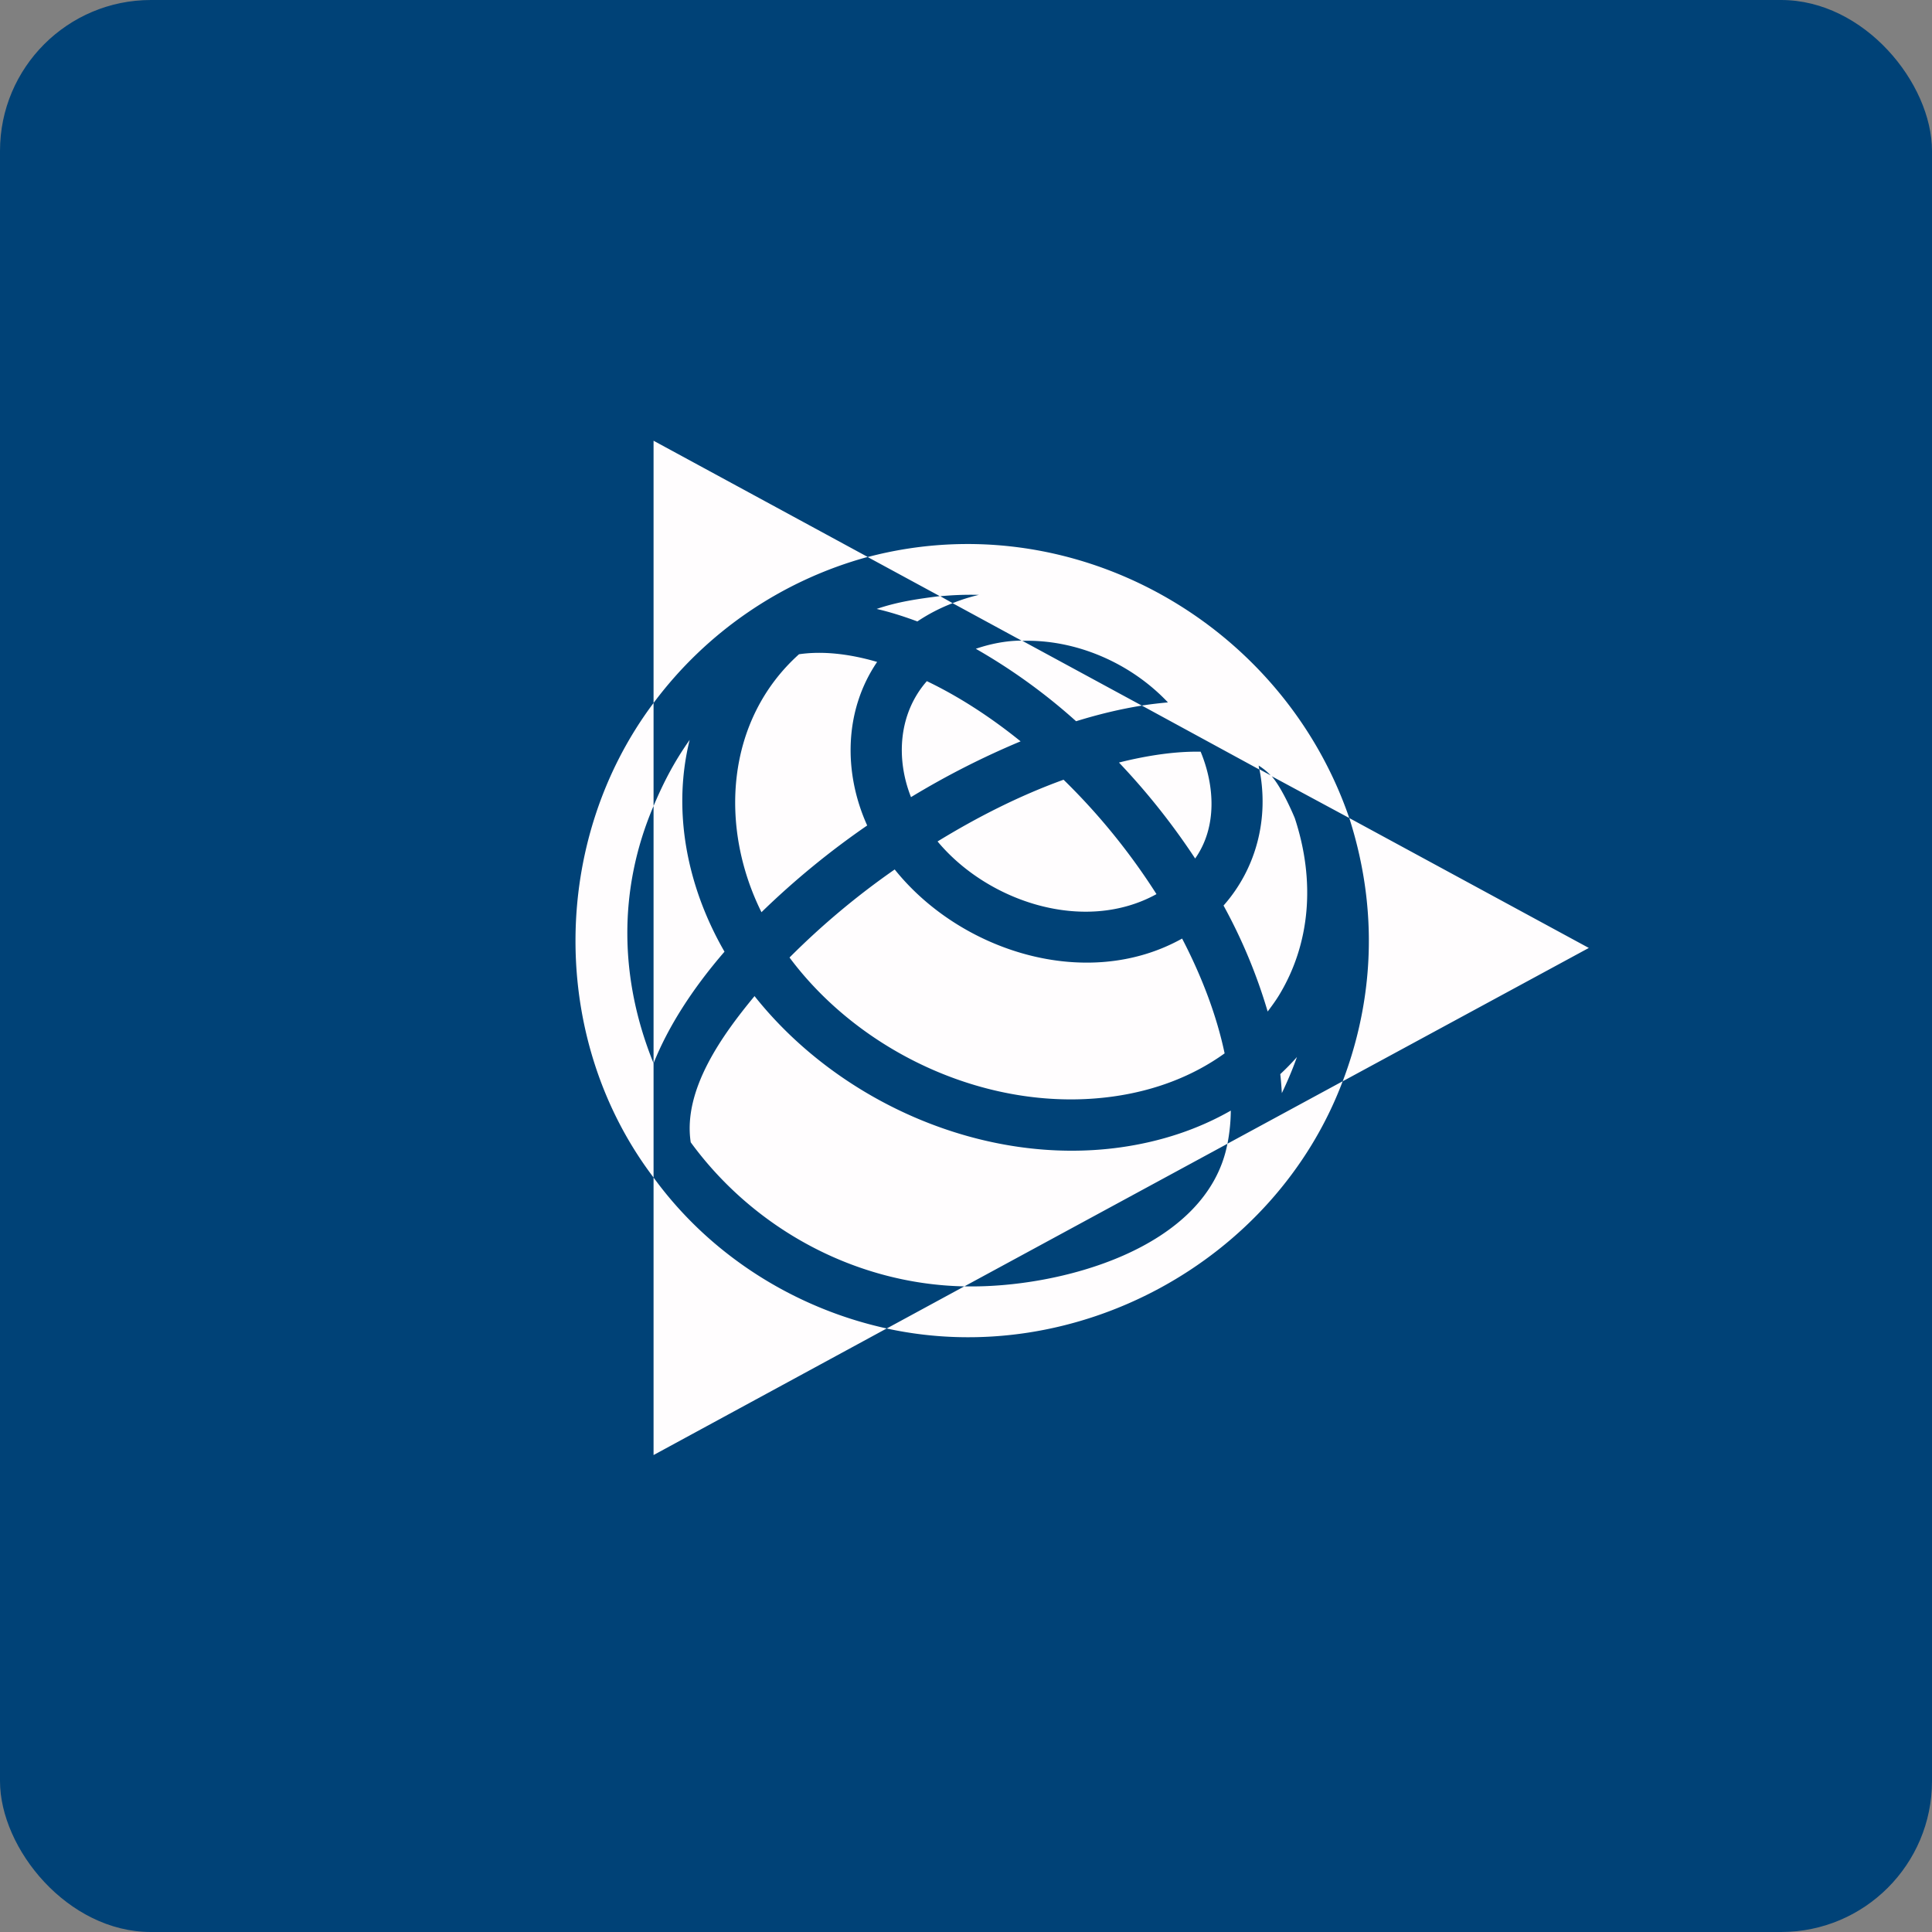
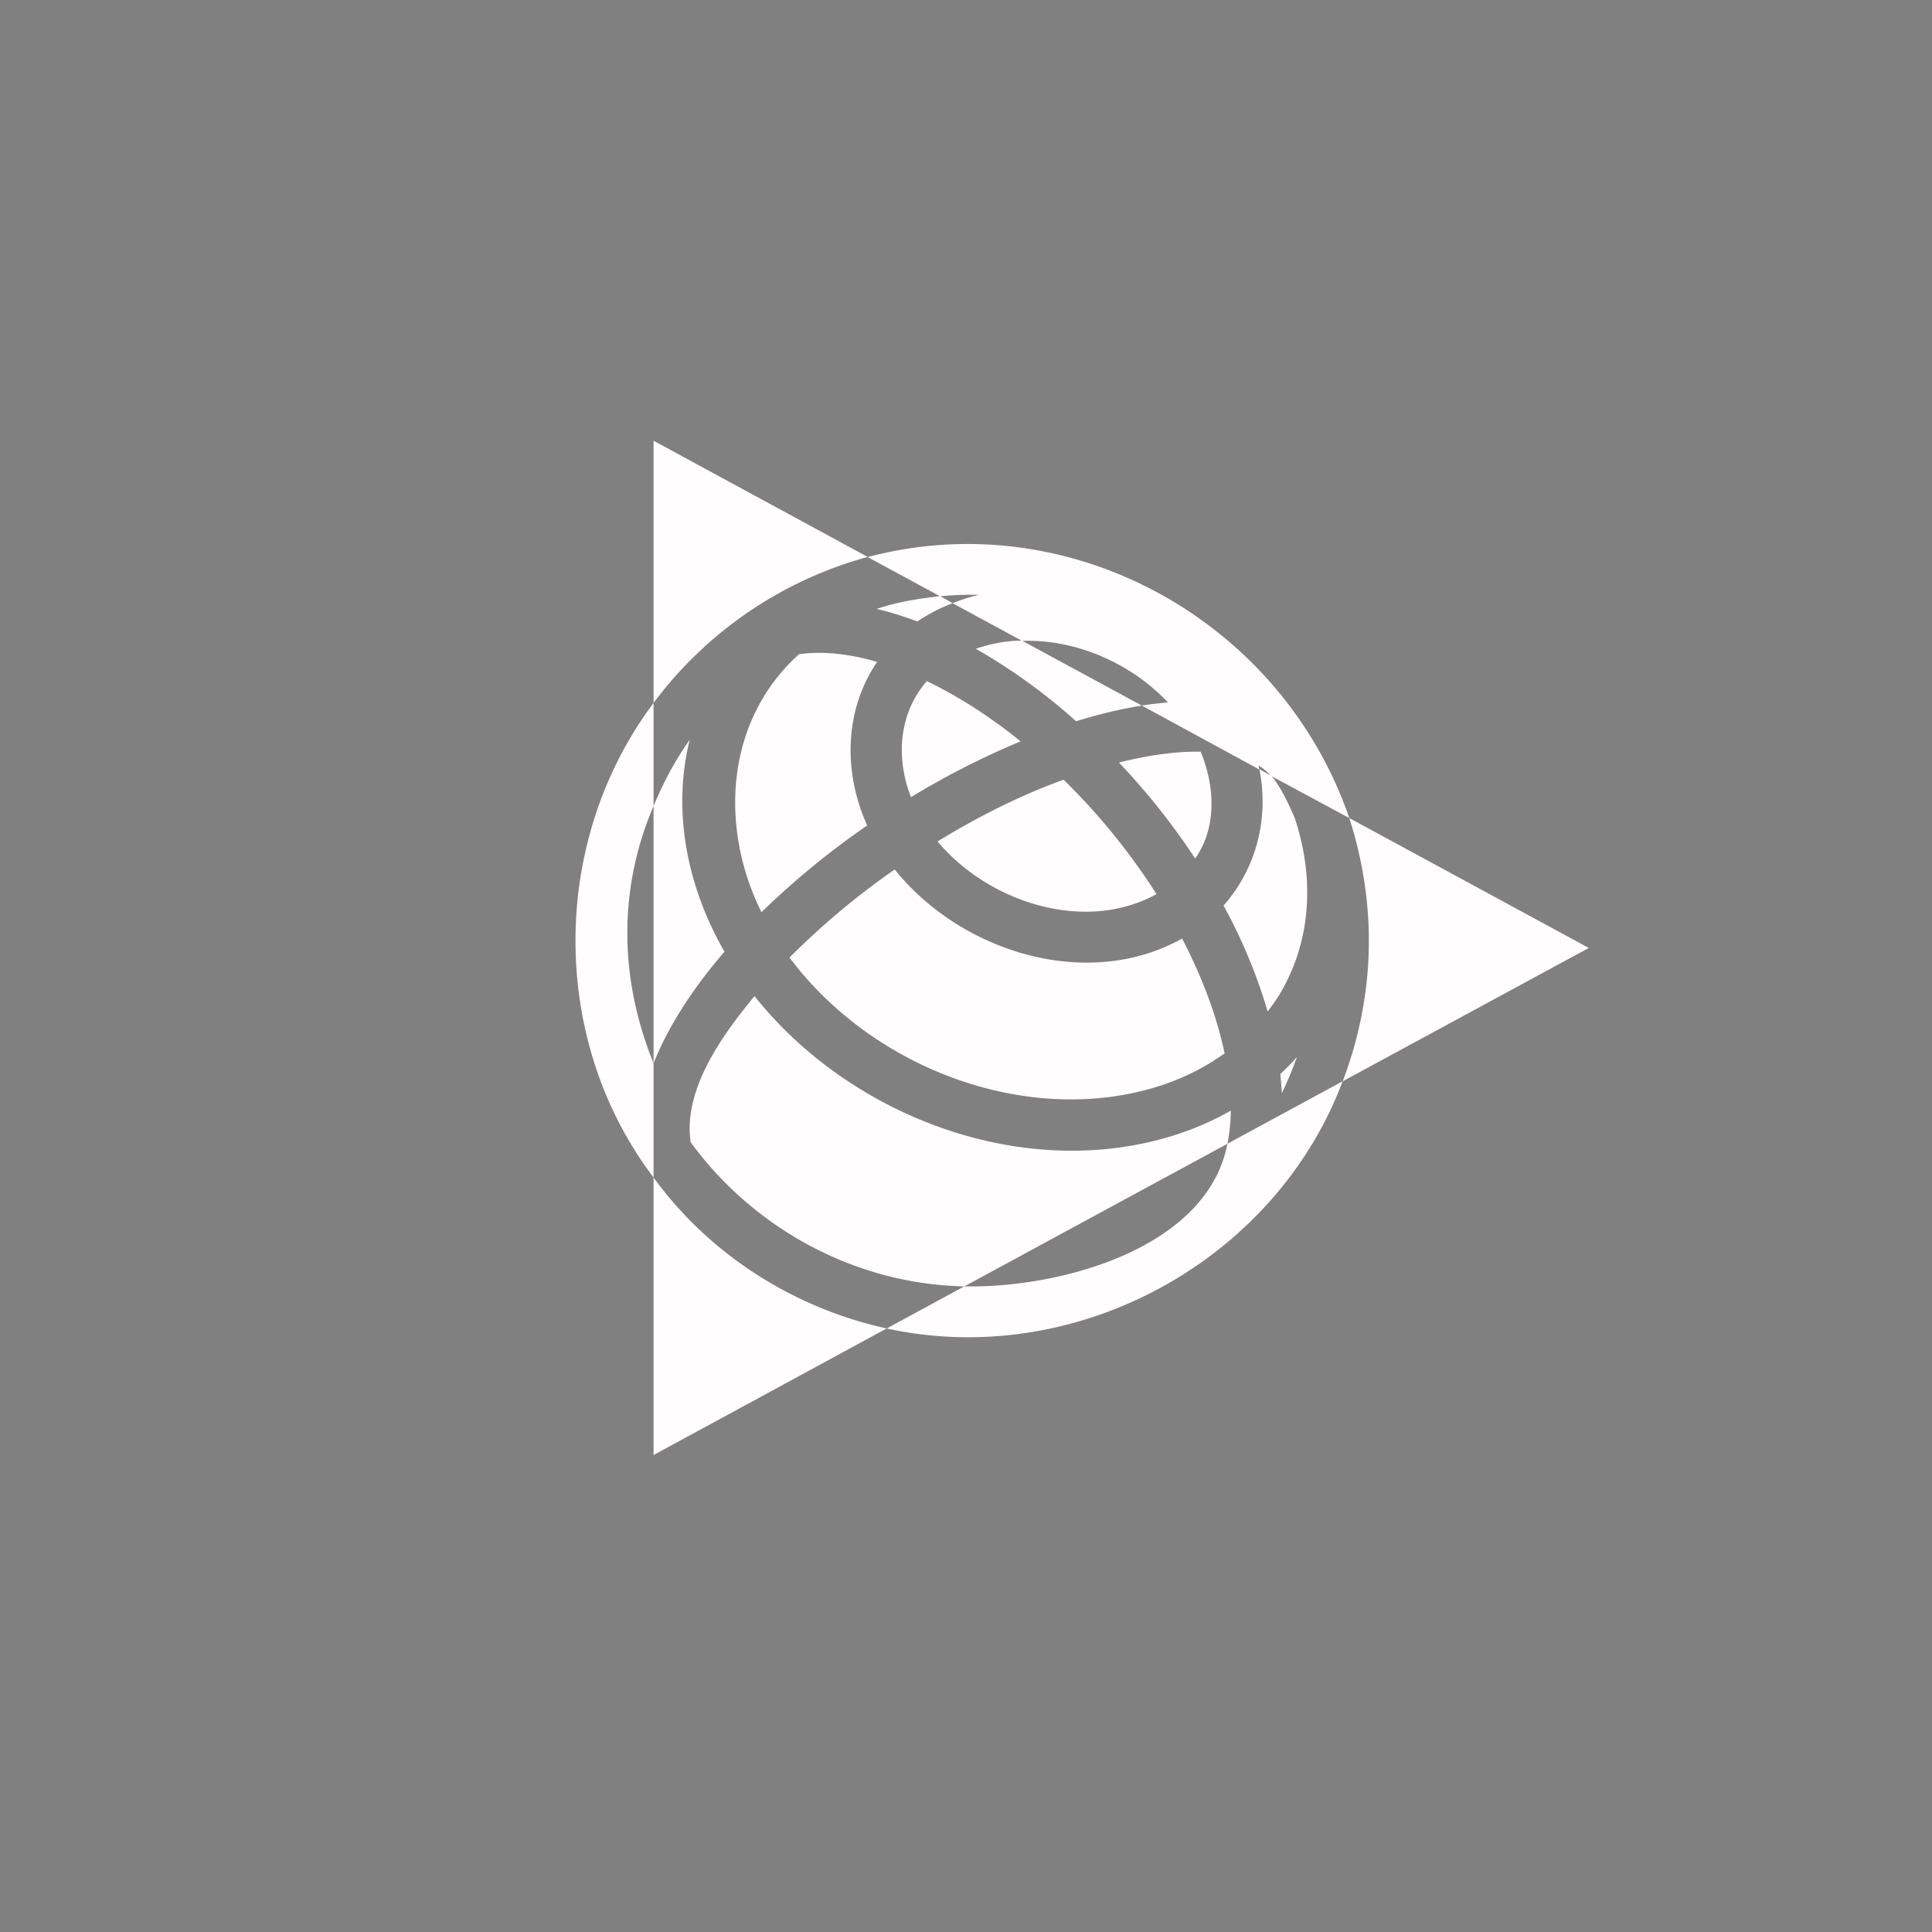
<svg xmlns="http://www.w3.org/2000/svg" width="64" height="64" viewBox="0 0 64 64">
  <rect x="0" y="0" width="64" height="64" fill="#808080" stroke="none" />
-   <rect x="0" y="0" width="64" height="64" rx="5" ry="5" fill="#004277" />
-   <path fill="#024479" d="" />
-   <path d="M 21.65,39.007 L 21.65,48.2 L 29.373,44.007 C 26.295,43.333 23.504,41.557 21.65,39.007 Z M 42.963,35.015 A 8.026,8.026 0 0,1 42.411,35.582 C 42.435,35.795 42.45,36.004 42.463,36.211 C 42.637,35.846 42.81,35.448 42.963,35.015 Z M 24,31.526 A 10.926,10.926 0 0,1 23.159,29.702 C 22.539,27.932 22.44,26.153 22.846,24.509 C 22.338,25.23 21.991,25.895 21.65,26.699 L 21.65,35.223 C 22.128,34.022 22.931,32.762 24,31.526 Z M 36.881,36.322 C 38.3,36.123 39.546,35.629 40.567,34.894 C 40.314,33.686 39.835,32.391 39.159,31.091 C 36.002,32.853 31.815,31.52 29.638,28.802 A 25.442,25.442 0 0,0 26.154,31.719 C 28.541,34.924 32.833,36.889 36.881,36.322 Z M 39.773,24.901 C 38.991,24.886 38.072,25.008 37.067,25.26 A 22.97,22.97 0 0,1 39.591,28.439 C 40.324,27.399 40.24,26.028 39.773,24.901 Z M 28.745,18.45 L 21.65,14.6 L 21.65,23.287 A 13.181,13.181 0 0,1 28.744,18.449 Z M 38.31,29.619 A 21.294,21.294 0 0,0 35.232,25.829 C 33.773,26.357 32.379,27.065 31.058,27.874 C 32.726,29.875 35.92,30.936 38.31,29.619 Z M 30.178,26.406 A 27.216,27.216 0 0,1 33.809,24.558 C 32.77,23.718 31.718,23.05 30.703,22.564 C 29.771,23.625 29.668,25.116 30.178,26.406 Z M 25.226,30.217 A 26.966,26.966 0 0,1 28.727,27.345 C 27.938,25.601 27.957,23.544 29.056,21.927 C 28.113,21.652 27.234,21.561 26.468,21.673 C 24.043,23.852 23.812,27.376 25.226,30.221 L 25.226,30.217 Z M 37.115,38.008 C 32.59,38.64 27.789,36.516 24.995,32.997 C 23.956,34.255 22.614,36.081 22.881,37.84 C 24.991,40.729 28.367,42.542 31.946,42.613 L 40.661,37.888 A 5.943,5.943 0 0,0 40.772,36.79 C 39.7,37.403 38.468,37.819 37.115,38.008 Z M 32.325,21.492 A 19.264,19.264 0 0,1 35.647,23.892 C 36.41,23.655 37.138,23.484 37.825,23.374 L 33.854,21.221 C 33.327,21.221 32.794,21.331 32.325,21.492 Z M 44.479,35.819 L 52.632,31.402 L 44.697,27.099 C 45.813,30.586 45.32,33.603 44.479,35.819 Z M 29.042,20.172 C 29.483,20.274 29.932,20.416 30.389,20.586 A 5.838,5.838 0 0,1 31.558,19.981 L 31.141,19.746 C 30.427,19.836 29.738,19.932 29.041,20.172 Z M 40.531,29.997 A 17.672,17.672 0 0,1 41.993,33.508 C 42.123,33.335 42.252,33.16 42.367,32.973 C 43.402,31.272 43.581,29.193 42.892,27.102 C 42.892,27.102 42.485,26.107 42.11,25.695 L 41.72,25.483 C 42.04,27.104 41.624,28.762 40.531,29.998 Z M 21.65,35.223 C 20.516,32.426 20.468,29.469 21.65,26.699 L 21.65,23.287 C 18.206,27.88 18.198,34.459 21.65,39.007 L 21.65,35.223 C 21.622,35.292 21.673,35.155 21.65,35.223 Z M 32.426,19.706 A 6.115,6.115 0 0,0 31.555,19.981 L 33.854,21.229 C 35.653,21.171 37.469,21.974 38.689,23.268 C 38.408,23.294 38.119,23.326 37.824,23.373 L 41.718,25.492 C 41.707,25.45 41.703,25.404 41.694,25.36 C 41.854,25.461 41.992,25.573 42.108,25.704 L 44.696,27.098 C 42.466,20.599 35.498,16.666 28.743,18.453 L 31.139,19.752 C 31.573,19.71 31.985,19.695 32.426,19.706 Z M 40.66,37.887 C 39.988,41.391 35.046,42.682 31.945,42.612 L 29.373,44.008 C 35.637,45.373 42.225,41.796 44.478,35.818 L 40.66,37.887 Z M 21.65,39.007 L 21.65,48.2 L 29.373,44.007 C 26.295,43.333 23.504,41.557 21.65,39.007 Z M 42.963,35.015 A 8.026,8.026 0 0,1 42.411,35.582 C 42.435,35.795 42.45,36.004 42.463,36.211 C 42.637,35.846 42.81,35.448 42.963,35.015 Z M 24,31.526 A 10.926,10.926 0 0,1 23.159,29.702 C 22.539,27.932 22.44,26.153 22.846,24.509 C 22.338,25.23 21.991,25.895 21.65,26.699 L 21.65,35.223 C 22.128,34.022 22.931,32.762 24,31.526 Z M 36.881,36.322 C 38.3,36.123 39.546,35.629 40.567,34.894 C 40.314,33.686 39.835,32.391 39.159,31.091 C 36.002,32.853 31.815,31.52 29.638,28.802 A 25.442,25.442 0 0,0 26.154,31.719 C 28.541,34.924 32.833,36.889 36.881,36.322 Z M 39.773,24.901 C 38.991,24.886 38.072,25.008 37.067,25.26 A 22.97,22.97 0 0,1 39.591,28.439 C 40.324,27.399 40.24,26.028 39.773,24.901 Z M 28.745,18.45 L 21.65,14.6 L 21.65,23.287 A 13.181,13.181 0 0,1 28.744,18.449 Z M 38.31,29.619 A 21.294,21.294 0 0,0 35.232,25.829 C 33.773,26.357 32.379,27.065 31.058,27.874 C 32.726,29.875 35.92,30.936 38.31,29.619 Z M 30.178,26.406 A 27.216,27.216 0 0,1 33.809,24.558 C 32.77,23.718 31.718,23.05 30.703,22.564 C 29.771,23.625 29.668,25.116 30.178,26.406 Z M 25.226,30.217 A 26.966,26.966 0 0,1 28.727,27.345 C 27.938,25.601 27.957,23.544 29.056,21.927 C 28.113,21.652 27.234,21.561 26.468,21.673 C 24.043,23.852 23.812,27.376 25.226,30.221 L 25.226,30.217 Z M 37.115,38.008 C 32.59,38.64 27.789,36.516 24.995,32.997 C 23.956,34.255 22.614,36.081 22.881,37.84 C 24.991,40.729 28.367,42.542 31.946,42.613 L 40.661,37.888 A 5.943,5.943 0 0,0 40.772,36.79 C 39.7,37.403 38.468,37.819 37.115,38.008 Z M 32.325,21.492 A 19.264,19.264 0 0,1 35.647,23.892 C 36.41,23.655 37.138,23.484 37.825,23.374 L 33.854,21.221 C 33.327,21.221 32.794,21.331 32.325,21.492 Z M 44.479,35.819 L 52.632,31.402 L 44.697,27.099 C 45.813,30.586 45.32,33.603 44.479,35.819 Z M 29.042,20.172 C 29.483,20.274 29.932,20.416 30.389,20.586 A 5.838,5.838 0 0,1 31.558,19.981 L 31.141,19.746 C 30.427,19.836 29.738,19.932 29.041,20.172 Z M 40.531,29.997 A 17.672,17.672 0 0,1 41.993,33.508 C 42.123,33.335 42.252,33.16 42.367,32.973 C 43.402,31.272 43.581,29.193 42.892,27.102 C 42.892,27.102 42.485,26.107 42.11,25.695 L 41.72,25.483 C 42.04,27.104 41.624,28.762 40.531,29.998 Z M 21.65,35.223 C 20.516,32.426 20.468,29.469 21.65,26.699 L 21.65,23.287 C 18.206,27.88 18.198,34.459 21.65,39.007 L 21.65,35.223 C 21.622,35.292 21.673,35.155 21.65,35.223 Z M 32.426,19.706 A 6.115,6.115 0 0,0 31.555,19.981 L 33.854,21.229 C 35.653,21.171 37.469,21.974 38.689,23.268 C 38.408,23.294 38.119,23.326 37.824,23.373 L 41.718,25.492 C 41.707,25.45 41.703,25.404 41.694,25.36 C 41.854,25.461 41.992,25.573 42.108,25.704 L 44.696,27.098 C 42.466,20.599 35.498,16.666 28.743,18.453 L 31.139,19.752 C 31.573,19.71 31.985,19.695 32.426,19.706 Z M 40.66,37.887 C 39.988,41.391 35.046,42.682 31.945,42.612 L 29.373,44.008 C 35.637,45.373 42.225,41.796 44.478,35.818 L 40.66,37.887 Z" fill="#fffdfe" />
+   <path d="M 21.65,39.007 L 21.65,48.2 L 29.373,44.007 C 26.295,43.333 23.504,41.557 21.65,39.007 Z M 42.963,35.015 A 8.026,8.026 0 0,1 42.411,35.582 C 42.435,35.795 42.45,36.004 42.463,36.211 C 42.637,35.846 42.81,35.448 42.963,35.015 Z M 24,31.526 A 10.926,10.926 0 0,1 23.159,29.702 C 22.539,27.932 22.44,26.153 22.846,24.509 C 22.338,25.23 21.991,25.895 21.65,26.699 L 21.65,35.223 C 22.128,34.022 22.931,32.762 24,31.526 Z M 36.881,36.322 C 38.3,36.123 39.546,35.629 40.567,34.894 C 40.314,33.686 39.835,32.391 39.159,31.091 C 36.002,32.853 31.815,31.52 29.638,28.802 A 25.442,25.442 0 0,0 26.154,31.719 C 28.541,34.924 32.833,36.889 36.881,36.322 Z M 39.773,24.901 C 38.991,24.886 38.072,25.008 37.067,25.26 A 22.97,22.97 0 0,1 39.591,28.439 C 40.324,27.399 40.24,26.028 39.773,24.901 Z M 28.745,18.45 L 21.65,14.6 L 21.65,23.287 A 13.181,13.181 0 0,1 28.744,18.449 Z M 38.31,29.619 A 21.294,21.294 0 0,0 35.232,25.829 C 33.773,26.357 32.379,27.065 31.058,27.874 C 32.726,29.875 35.92,30.936 38.31,29.619 Z M 30.178,26.406 A 27.216,27.216 0 0,1 33.809,24.558 C 32.77,23.718 31.718,23.05 30.703,22.564 C 29.771,23.625 29.668,25.116 30.178,26.406 Z M 25.226,30.217 A 26.966,26.966 0 0,1 28.727,27.345 C 27.938,25.601 27.957,23.544 29.056,21.927 C 28.113,21.652 27.234,21.561 26.468,21.673 C 24.043,23.852 23.812,27.376 25.226,30.221 L 25.226,30.217 Z M 37.115,38.008 C 32.59,38.64 27.789,36.516 24.995,32.997 C 23.956,34.255 22.614,36.081 22.881,37.84 C 24.991,40.729 28.367,42.542 31.946,42.613 L 40.661,37.888 A 5.943,5.943 0 0,0 40.772,36.79 C 39.7,37.403 38.468,37.819 37.115,38.008 Z M 32.325,21.492 A 19.264,19.264 0 0,1 35.647,23.892 C 36.41,23.655 37.138,23.484 37.825,23.374 L 33.854,21.221 C 33.327,21.221 32.794,21.331 32.325,21.492 Z M 44.479,35.819 L 52.632,31.402 L 44.697,27.099 C 45.813,30.586 45.32,33.603 44.479,35.819 Z M 29.042,20.172 C 29.483,20.274 29.932,20.416 30.389,20.586 A 5.838,5.838 0 0,1 31.558,19.981 L 31.141,19.746 C 30.427,19.836 29.738,19.932 29.041,20.172 Z M 40.531,29.997 A 17.672,17.672 0 0,1 41.993,33.508 C 42.123,33.335 42.252,33.16 42.367,32.973 C 43.402,31.272 43.581,29.193 42.892,27.102 C 42.892,27.102 42.485,26.107 42.11,25.695 L 41.72,25.483 C 42.04,27.104 41.624,28.762 40.531,29.998 Z M 21.65,35.223 C 20.516,32.426 20.468,29.469 21.65,26.699 L 21.65,23.287 C 18.206,27.88 18.198,34.459 21.65,39.007 L 21.65,35.223 C 21.622,35.292 21.673,35.155 21.65,35.223 Z M 32.426,19.706 A 6.115,6.115 0 0,0 31.555,19.981 L 33.854,21.229 C 35.653,21.171 37.469,21.974 38.689,23.268 C 38.408,23.294 38.119,23.326 37.824,23.373 L 41.718,25.492 C 41.707,25.45 41.703,25.404 41.694,25.36 C 41.854,25.461 41.992,25.573 42.108,25.704 L 44.696,27.098 C 42.466,20.599 35.498,16.666 28.743,18.453 L 31.139,19.752 C 31.573,19.71 31.985,19.695 32.426,19.706 Z M 40.66,37.887 C 39.988,41.391 35.046,42.682 31.945,42.612 L 29.373,44.008 C 35.637,45.373 42.225,41.796 44.478,35.818 L 40.66,37.887 Z M 21.65,39.007 L 21.65,48.2 L 29.373,44.007 C 26.295,43.333 23.504,41.557 21.65,39.007 Z M 42.963,35.015 A 8.026,8.026 0 0,1 42.411,35.582 C 42.435,35.795 42.45,36.004 42.463,36.211 C 42.637,35.846 42.81,35.448 42.963,35.015 Z M 24,31.526 A 10.926,10.926 0 0,1 23.159,29.702 C 22.539,27.932 22.44,26.153 22.846,24.509 C 22.338,25.23 21.991,25.895 21.65,26.699 L 21.65,35.223 C 22.128,34.022 22.931,32.762 24,31.526 Z M 36.881,36.322 C 38.3,36.123 39.546,35.629 40.567,34.894 C 40.314,33.686 39.835,32.391 39.159,31.091 C 36.002,32.853 31.815,31.52 29.638,28.802 A 25.442,25.442 0 0,0 26.154,31.719 C 28.541,34.924 32.833,36.889 36.881,36.322 Z M 39.773,24.901 C 38.991,24.886 38.072,25.008 37.067,25.26 A 22.97,22.97 0 0,1 39.591,28.439 C 40.324,27.399 40.24,26.028 39.773,24.901 Z M 28.745,18.45 L 21.65,14.6 L 21.65,23.287 A 13.181,13.181 0 0,1 28.744,18.449 Z M 38.31,29.619 A 21.294,21.294 0 0,0 35.232,25.829 C 33.773,26.357 32.379,27.065 31.058,27.874 Z M 30.178,26.406 A 27.216,27.216 0 0,1 33.809,24.558 C 32.77,23.718 31.718,23.05 30.703,22.564 C 29.771,23.625 29.668,25.116 30.178,26.406 Z M 25.226,30.217 A 26.966,26.966 0 0,1 28.727,27.345 C 27.938,25.601 27.957,23.544 29.056,21.927 C 28.113,21.652 27.234,21.561 26.468,21.673 C 24.043,23.852 23.812,27.376 25.226,30.221 L 25.226,30.217 Z M 37.115,38.008 C 32.59,38.64 27.789,36.516 24.995,32.997 C 23.956,34.255 22.614,36.081 22.881,37.84 C 24.991,40.729 28.367,42.542 31.946,42.613 L 40.661,37.888 A 5.943,5.943 0 0,0 40.772,36.79 C 39.7,37.403 38.468,37.819 37.115,38.008 Z M 32.325,21.492 A 19.264,19.264 0 0,1 35.647,23.892 C 36.41,23.655 37.138,23.484 37.825,23.374 L 33.854,21.221 C 33.327,21.221 32.794,21.331 32.325,21.492 Z M 44.479,35.819 L 52.632,31.402 L 44.697,27.099 C 45.813,30.586 45.32,33.603 44.479,35.819 Z M 29.042,20.172 C 29.483,20.274 29.932,20.416 30.389,20.586 A 5.838,5.838 0 0,1 31.558,19.981 L 31.141,19.746 C 30.427,19.836 29.738,19.932 29.041,20.172 Z M 40.531,29.997 A 17.672,17.672 0 0,1 41.993,33.508 C 42.123,33.335 42.252,33.16 42.367,32.973 C 43.402,31.272 43.581,29.193 42.892,27.102 C 42.892,27.102 42.485,26.107 42.11,25.695 L 41.72,25.483 C 42.04,27.104 41.624,28.762 40.531,29.998 Z M 21.65,35.223 C 20.516,32.426 20.468,29.469 21.65,26.699 L 21.65,23.287 C 18.206,27.88 18.198,34.459 21.65,39.007 L 21.65,35.223 C 21.622,35.292 21.673,35.155 21.65,35.223 Z M 32.426,19.706 A 6.115,6.115 0 0,0 31.555,19.981 L 33.854,21.229 C 35.653,21.171 37.469,21.974 38.689,23.268 C 38.408,23.294 38.119,23.326 37.824,23.373 L 41.718,25.492 C 41.707,25.45 41.703,25.404 41.694,25.36 C 41.854,25.461 41.992,25.573 42.108,25.704 L 44.696,27.098 C 42.466,20.599 35.498,16.666 28.743,18.453 L 31.139,19.752 C 31.573,19.71 31.985,19.695 32.426,19.706 Z M 40.66,37.887 C 39.988,41.391 35.046,42.682 31.945,42.612 L 29.373,44.008 C 35.637,45.373 42.225,41.796 44.478,35.818 L 40.66,37.887 Z" fill="#fffdfe" />
</svg>